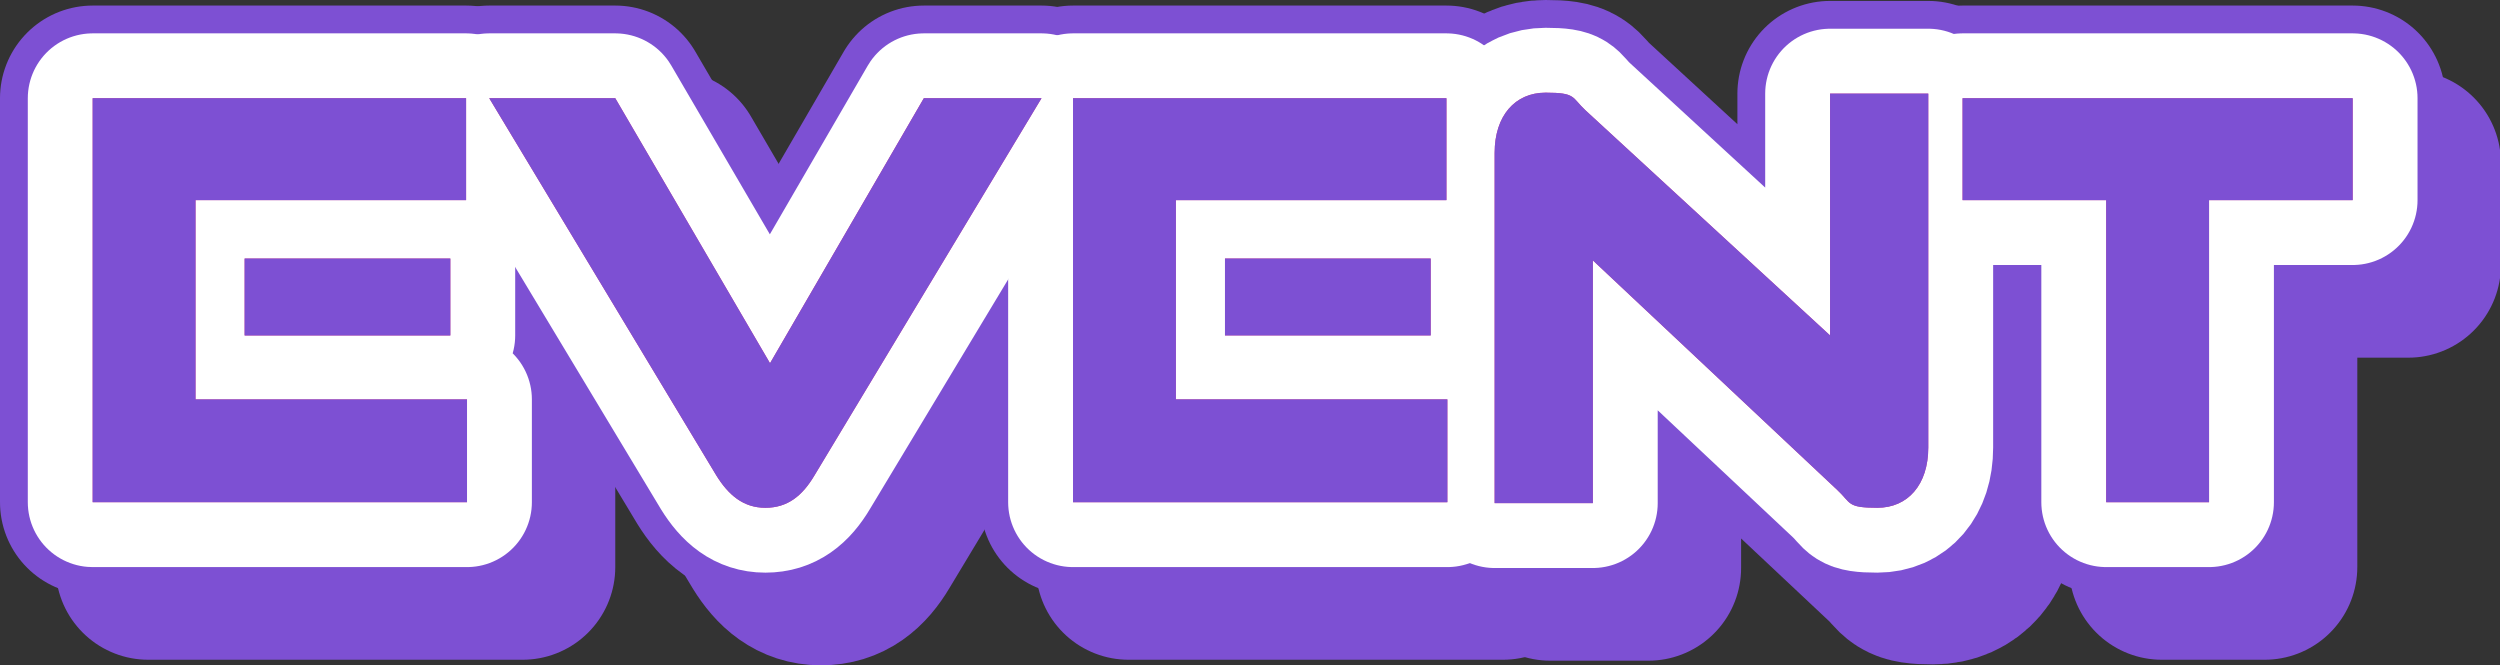
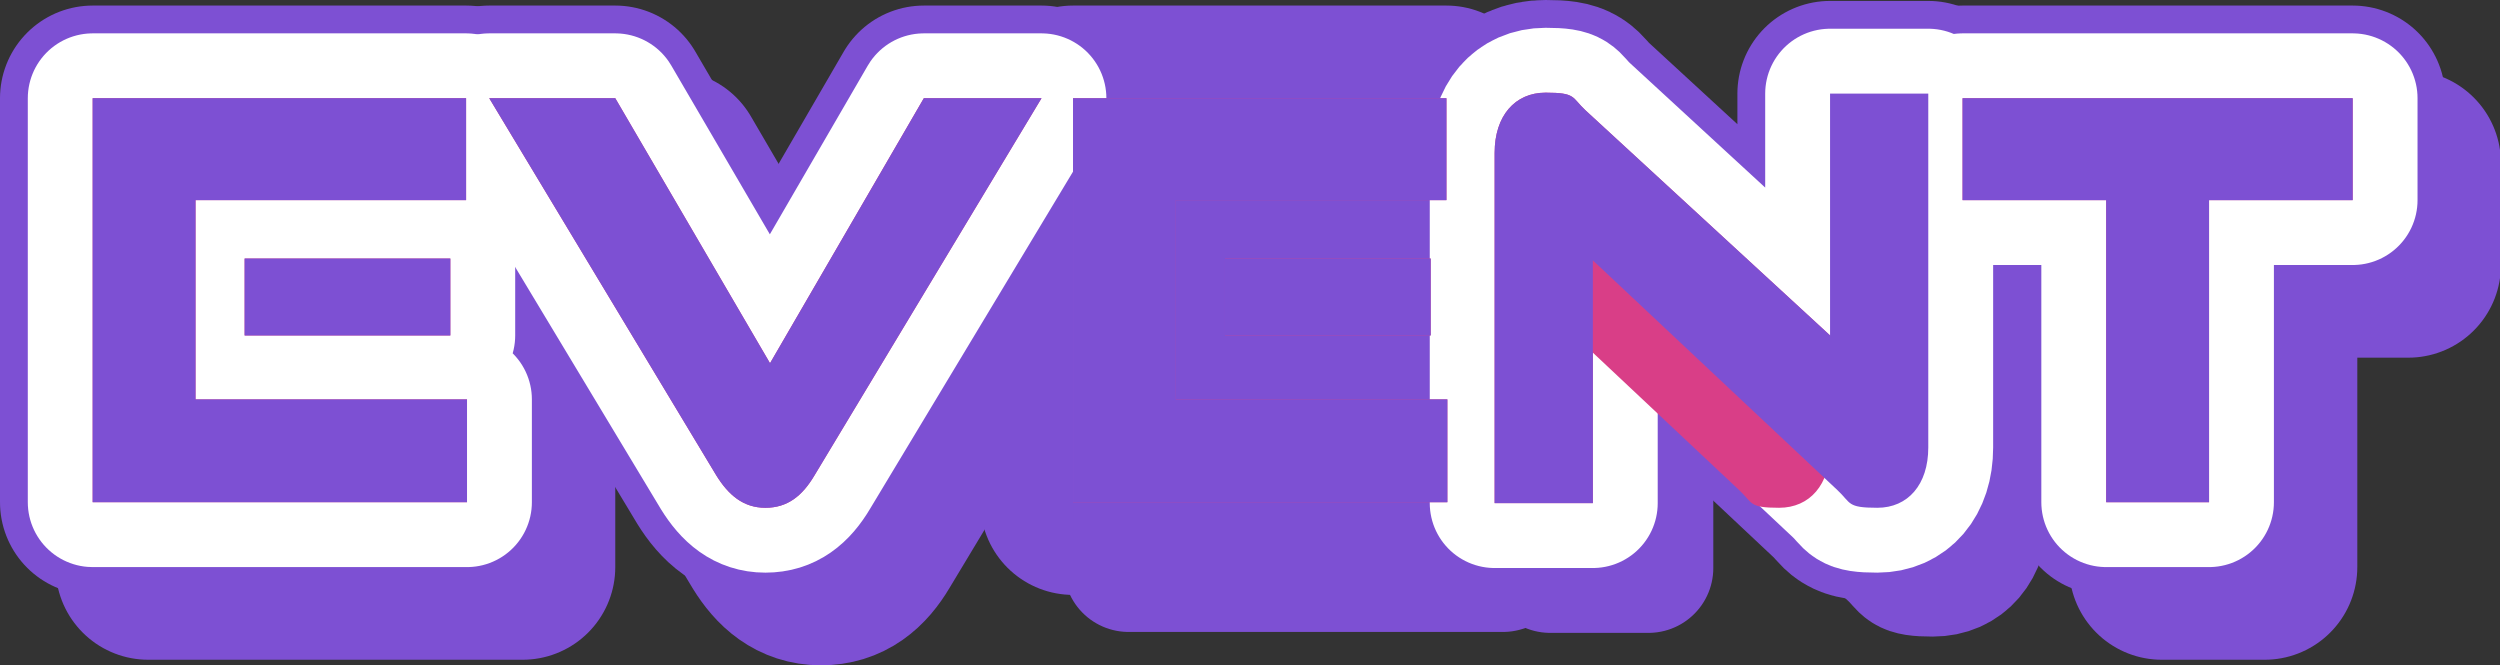
<svg xmlns="http://www.w3.org/2000/svg" id="_レイヤー_2" version="1.1" viewBox="0 0 269.8 71.8">
  <rect x="0" y="0" width="269.8" height="71.8" fill="#333333" stroke="none" />
  <defs>
    <style>
      .st0 {
        stroke: #fff;
      }

      .st0, .st1 {
        stroke-width: 14px;
      }

      .st0, .st1, .st2 {
        fill: none;
        stroke-linecap: round;
        stroke-linejoin: round;
      }

      .st3 {
        fill: #d93e87;
      }

      .st1, .st2 {
        stroke: #7d50d3;
      }

      .st2 {
        stroke-width: 20px;
      }

      .st4 {
        fill: #7d50d3;
      }
    </style>
  </defs>
  <g id="_グルメ_グッズ">
    <g>
      <g>
        <g>
          <path class="st2" d="M16,61.2V17.6h40.3v11h-29.2v21.5h29.3v11.1H16ZM32.4,43.2v-8.3h22.2v8.3h-22.2Z" />
          <path class="st2" d="M58.8,17.6h13.6l16.7,28.6,16.6-28.6h12.7l-24.5,40.7c-1.3,2.2-2.9,3.5-5.3,3.5s-4-1.4-5.3-3.5l-24.5-40.7Z" />
-           <path class="st2" d="M121.8,61.2V17.6h40.3v11h-29.2v21.5h29.3v11.1h-40.4,0ZM138.2,43.2v-8.3h22.2v8.3h-22.2Z" />
-           <path class="st2" d="M177.9,35.1v26.2h-10.6V23.5c0-4,2.2-6.5,5.5-6.5s2.8.5,4.3,1.9l26.4,24.3v-26.2h10.6v38.2c0,4-2.2,6.5-5.5,6.5s-2.8-.5-4.3-1.9c0,0-26.4-24.8-26.4-24.8Z" />
          <path class="st2" d="M233.3,61.2V28.6h-15.5v-11h42.1v11h-15.5v32.6h-11.1,0Z" />
        </g>
        <g>
          <path class="st1" d="M16,61.2V17.6h40.3v11h-29.2v21.5h29.3v11.1H16ZM32.4,43.2v-8.3h22.2v8.3h-22.2Z" />
          <path class="st1" d="M58.8,17.6h13.6l16.7,28.6,16.6-28.6h12.7l-24.5,40.7c-1.3,2.2-2.9,3.5-5.3,3.5s-4-1.4-5.3-3.5l-24.5-40.7Z" />
          <path class="st1" d="M121.8,61.2V17.6h40.3v11h-29.2v21.5h29.3v11.1h-40.4,0ZM138.2,43.2v-8.3h22.2v8.3h-22.2Z" />
          <path class="st1" d="M177.9,35.1v26.2h-10.6V23.5c0-4,2.2-6.5,5.5-6.5s2.8.5,4.3,1.9l26.4,24.3v-26.2h10.6v38.2c0,4-2.2,6.5-5.5,6.5s-2.8-.5-4.3-1.9c0,0-26.4-24.8-26.4-24.8Z" />
          <path class="st1" d="M233.3,61.2V28.6h-15.5v-11h42.1v11h-15.5v32.6h-11.1,0Z" />
        </g>
        <g>
          <path class="st4" d="M16,61.2V17.6h40.3v11h-29.2v21.5h29.3v11.1H16ZM32.4,43.2v-8.3h22.2v8.3h-22.2Z" />
          <path class="st4" d="M58.8,17.6h13.6l16.7,28.6,16.6-28.6h12.7l-24.5,40.7c-1.3,2.2-2.9,3.5-5.3,3.5s-4-1.4-5.3-3.5l-24.5-40.7Z" />
          <path class="st4" d="M121.8,61.2V17.6h40.3v11h-29.2v21.5h29.3v11.1h-40.4,0ZM138.2,43.2v-8.3h22.2v8.3h-22.2Z" />
          <path class="st4" d="M177.9,35.1v26.2h-10.6V23.5c0-4,2.2-6.5,5.5-6.5s2.8.5,4.3,1.9l26.4,24.3v-26.2h10.6v38.2c0,4-2.2,6.5-5.5,6.5s-2.8-.5-4.3-1.9c0,0-26.4-24.8-26.4-24.8Z" />
          <path class="st4" d="M233.3,61.2V28.6h-15.5v-11h42.1v11h-15.5v32.6h-11.1,0Z" />
        </g>
      </g>
      <g>
        <g>
          <path class="st2" d="M10,54.2V10.6h40.3v11h-29.2v21.5h29.3v11.1H10ZM26.4,36.2v-8.3h22.2v8.3h-22.2Z" />
          <path class="st2" d="M52.8,10.6h13.6l16.7,28.6,16.6-28.6h12.7l-24.5,40.7c-1.3,2.2-2.9,3.5-5.3,3.5s-4-1.4-5.3-3.5L52.8,10.6Z" />
          <path class="st2" d="M115.8,54.2V10.6h40.3v11h-29.2v21.5h29.3v11.1h-40.4,0ZM132.2,36.2v-8.3h22.2v8.3h-22.2Z" />
          <path class="st2" d="M171.9,28.1v26.2h-10.6V16.5c0-4,2.2-6.5,5.5-6.5s2.8.5,4.3,1.9l26.4,24.3V10.1h10.6v38.2c0,4-2.2,6.5-5.5,6.5s-2.8-.5-4.3-1.9c0,0-26.4-24.8-26.4-24.8Z" />
          <path class="st2" d="M227.3,54.2V21.6h-15.5v-11h42.1v11h-15.5v32.6h-11.1,0Z" />
        </g>
        <g>
          <path class="st0" d="M10,54.2V10.6h40.3v11h-29.2v21.5h29.3v11.1H10ZM26.4,36.2v-8.3h22.2v8.3h-22.2Z" />
          <path class="st0" d="M52.8,10.6h13.6l16.7,28.6,16.6-28.6h12.7l-24.5,40.7c-1.3,2.2-2.9,3.5-5.3,3.5s-4-1.4-5.3-3.5L52.8,10.6Z" />
-           <path class="st0" d="M115.8,54.2V10.6h40.3v11h-29.2v21.5h29.3v11.1h-40.4,0ZM132.2,36.2v-8.3h22.2v8.3h-22.2Z" />
          <path class="st0" d="M171.9,28.1v26.2h-10.6V16.5c0-4,2.2-6.5,5.5-6.5s2.8.5,4.3,1.9l26.4,24.3V10.1h10.6v38.2c0,4-2.2,6.5-5.5,6.5s-2.8-.5-4.3-1.9c0,0-26.4-24.8-26.4-24.8Z" />
          <path class="st0" d="M227.3,54.2V21.6h-15.5v-11h42.1v11h-15.5v32.6h-11.1,0Z" />
        </g>
        <g>
          <path class="st3" d="M10,54.2V10.6h40.3v11h-29.2v21.5h29.3v11.1H10ZM26.4,36.2v-8.3h22.2v8.3h-22.2Z" />
          <path class="st3" d="M52.8,10.6h13.6l16.7,28.6,16.6-28.6h12.7l-24.5,40.7c-1.3,2.2-2.9,3.5-5.3,3.5s-4-1.4-5.3-3.5L52.8,10.6Z" />
          <path class="st3" d="M115.8,54.2V10.6h40.3v11h-29.2v21.5h29.3v11.1h-40.4,0ZM132.2,36.2v-8.3h22.2v8.3h-22.2Z" />
-           <path class="st3" d="M171.9,28.1v26.2h-10.6V16.5c0-4,2.2-6.5,5.5-6.5s2.8.5,4.3,1.9l26.4,24.3V10.1h10.6v38.2c0,4-2.2,6.5-5.5,6.5s-2.8-.5-4.3-1.9c0,0-26.4-24.8-26.4-24.8Z" />
+           <path class="st3" d="M171.9,28.1v26.2h-10.6V16.5c0-4,2.2-6.5,5.5-6.5s2.8.5,4.3,1.9l26.4,24.3V10.1v38.2c0,4-2.2,6.5-5.5,6.5s-2.8-.5-4.3-1.9c0,0-26.4-24.8-26.4-24.8Z" />
          <path class="st3" d="M227.3,54.2V21.6h-15.5v-11h42.1v11h-15.5v32.6h-11.1,0Z" />
        </g>
        <g>
          <path class="st4" d="M10,54.2V10.6h40.3v11h-29.2v21.5h29.3v11.1H10ZM26.4,36.2v-8.3h22.2v8.3h-22.2Z" />
          <path class="st4" d="M52.8,10.6h13.6l16.7,28.6,16.6-28.6h12.7l-24.5,40.7c-1.3,2.2-2.9,3.5-5.3,3.5s-4-1.4-5.3-3.5L52.8,10.6Z" />
          <path class="st4" d="M115.8,54.2V10.6h40.3v11h-29.2v21.5h29.3v11.1h-40.4,0ZM132.2,36.2v-8.3h22.2v8.3h-22.2Z" />
          <path class="st4" d="M171.9,28.1v26.2h-10.6V16.5c0-4,2.2-6.5,5.5-6.5s2.8.5,4.3,1.9l26.4,24.3V10.1h10.6v38.2c0,4-2.2,6.5-5.5,6.5s-2.8-.5-4.3-1.9c0,0-26.4-24.8-26.4-24.8Z" />
          <path class="st4" d="M227.3,54.2V21.6h-15.5v-11h42.1v11h-15.5v32.6h-11.1,0Z" />
        </g>
      </g>
    </g>
  </g>
</svg>